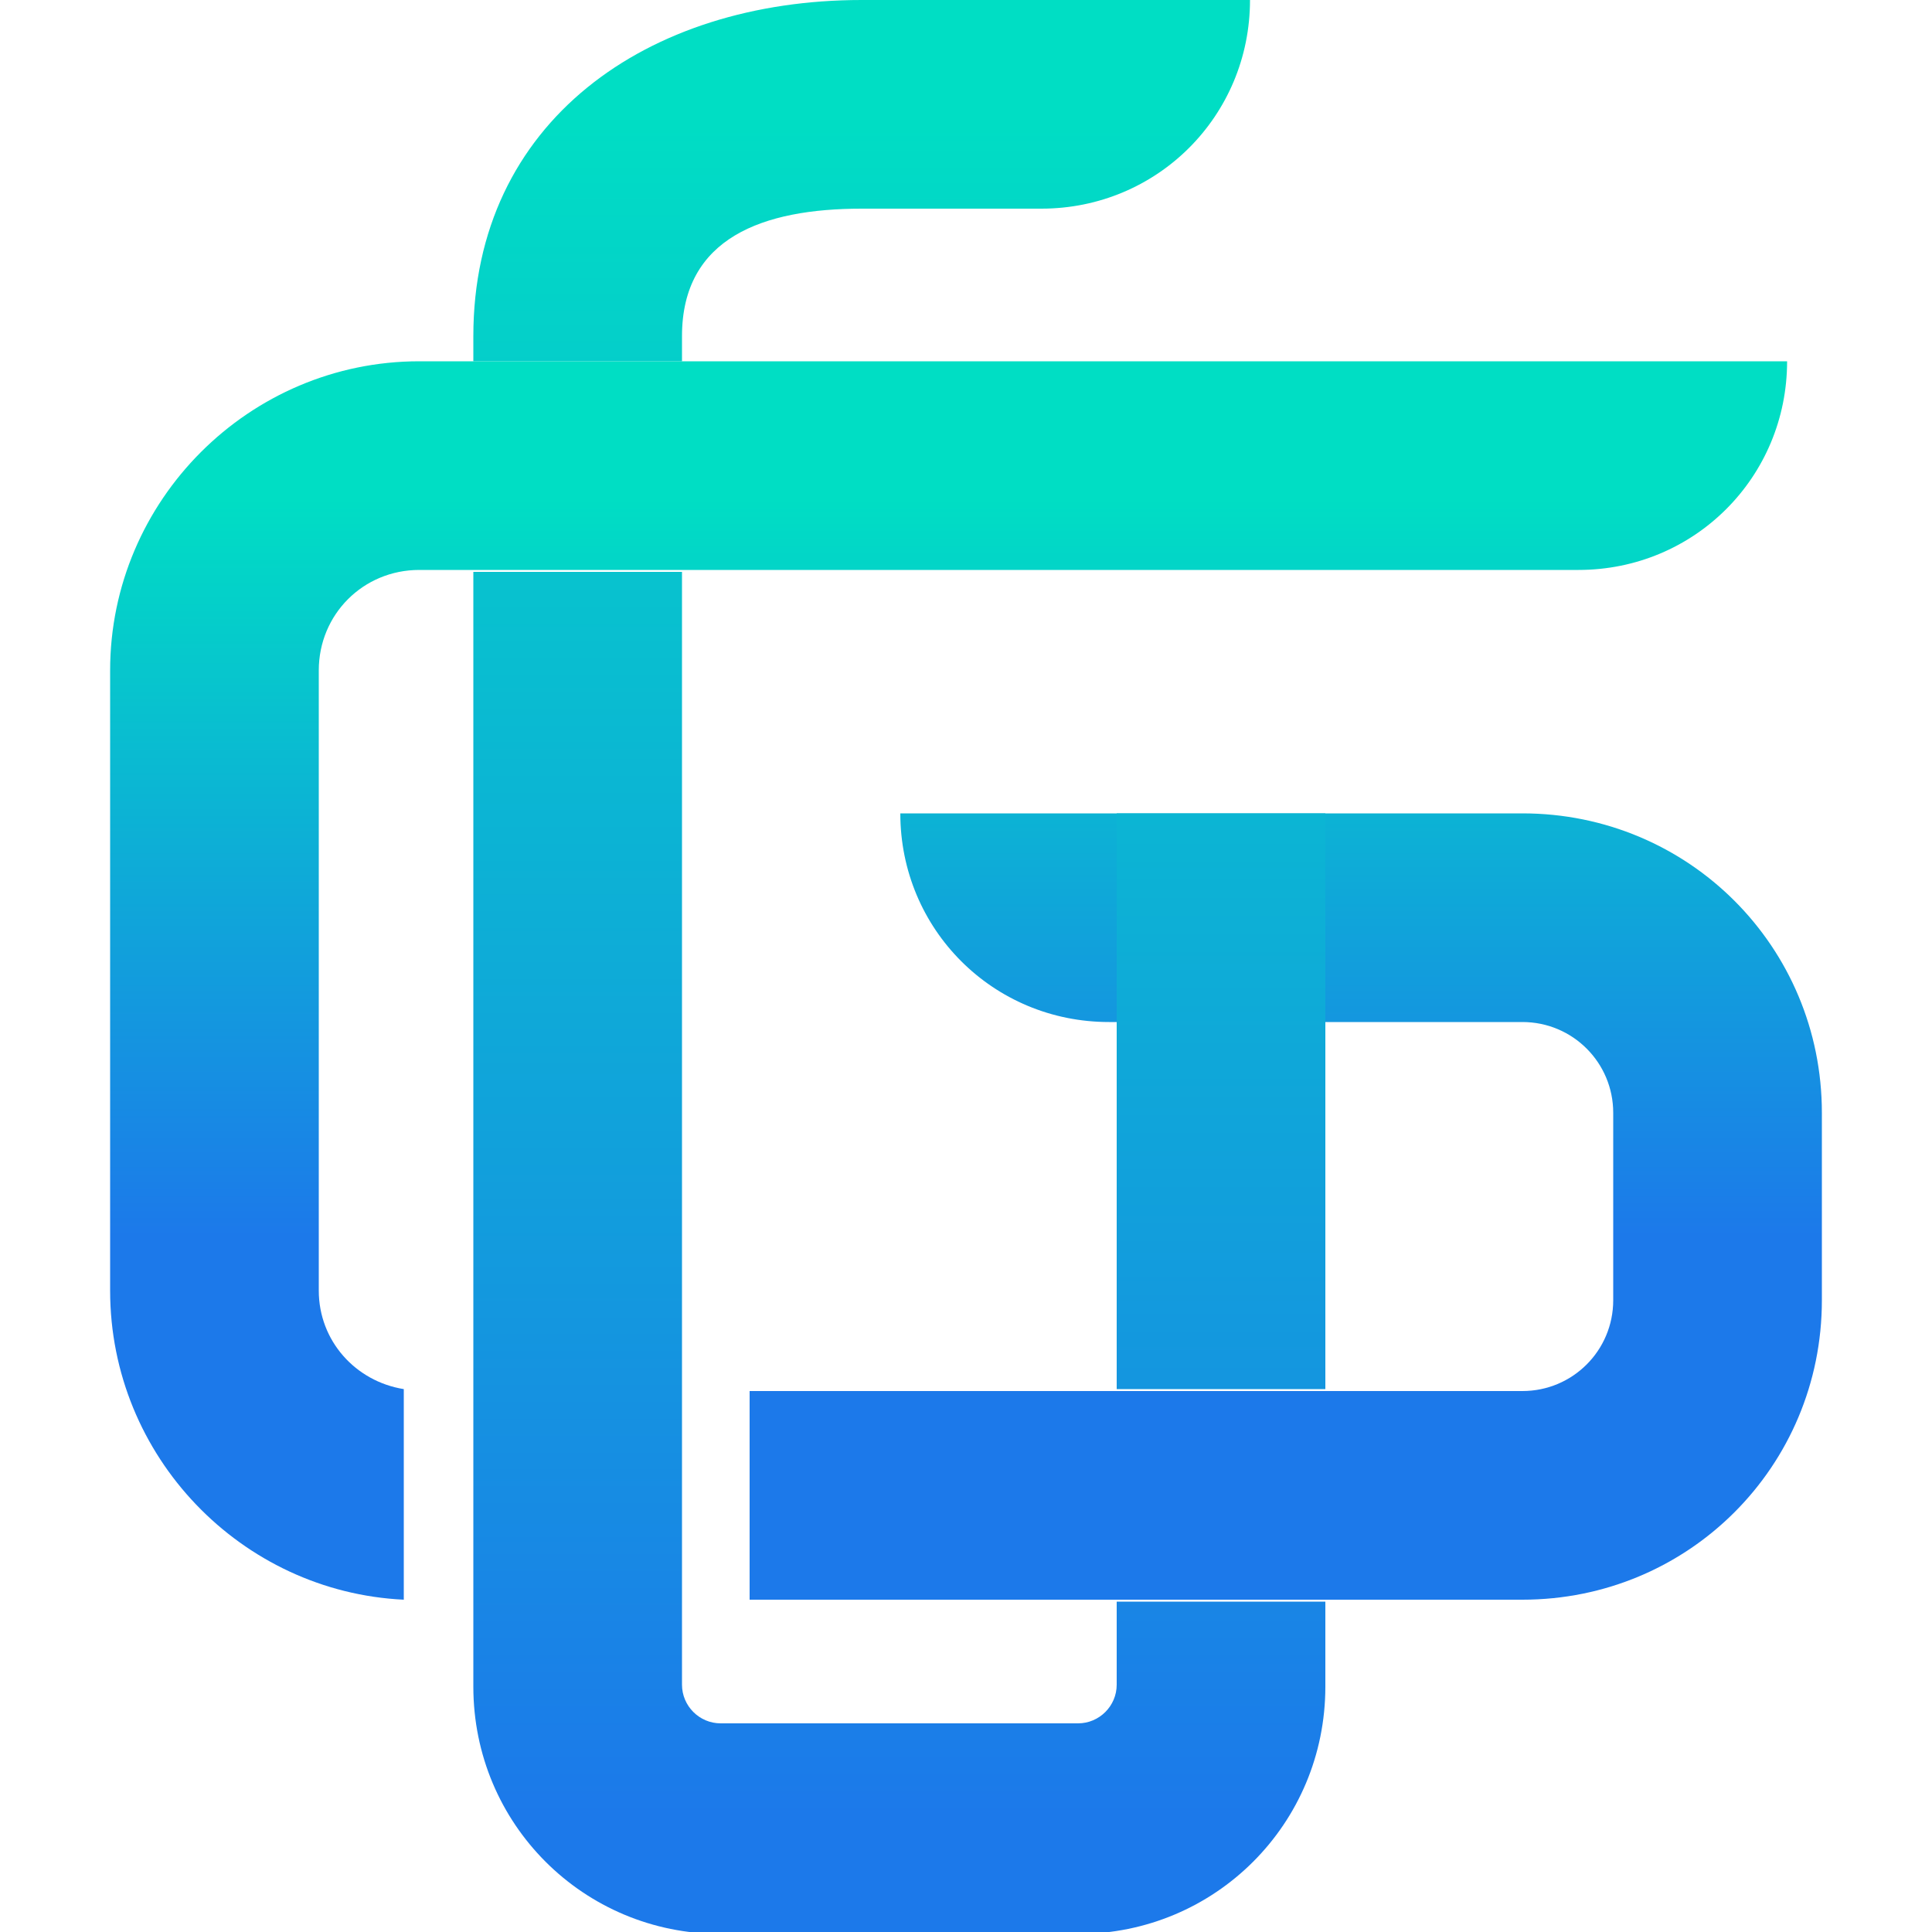
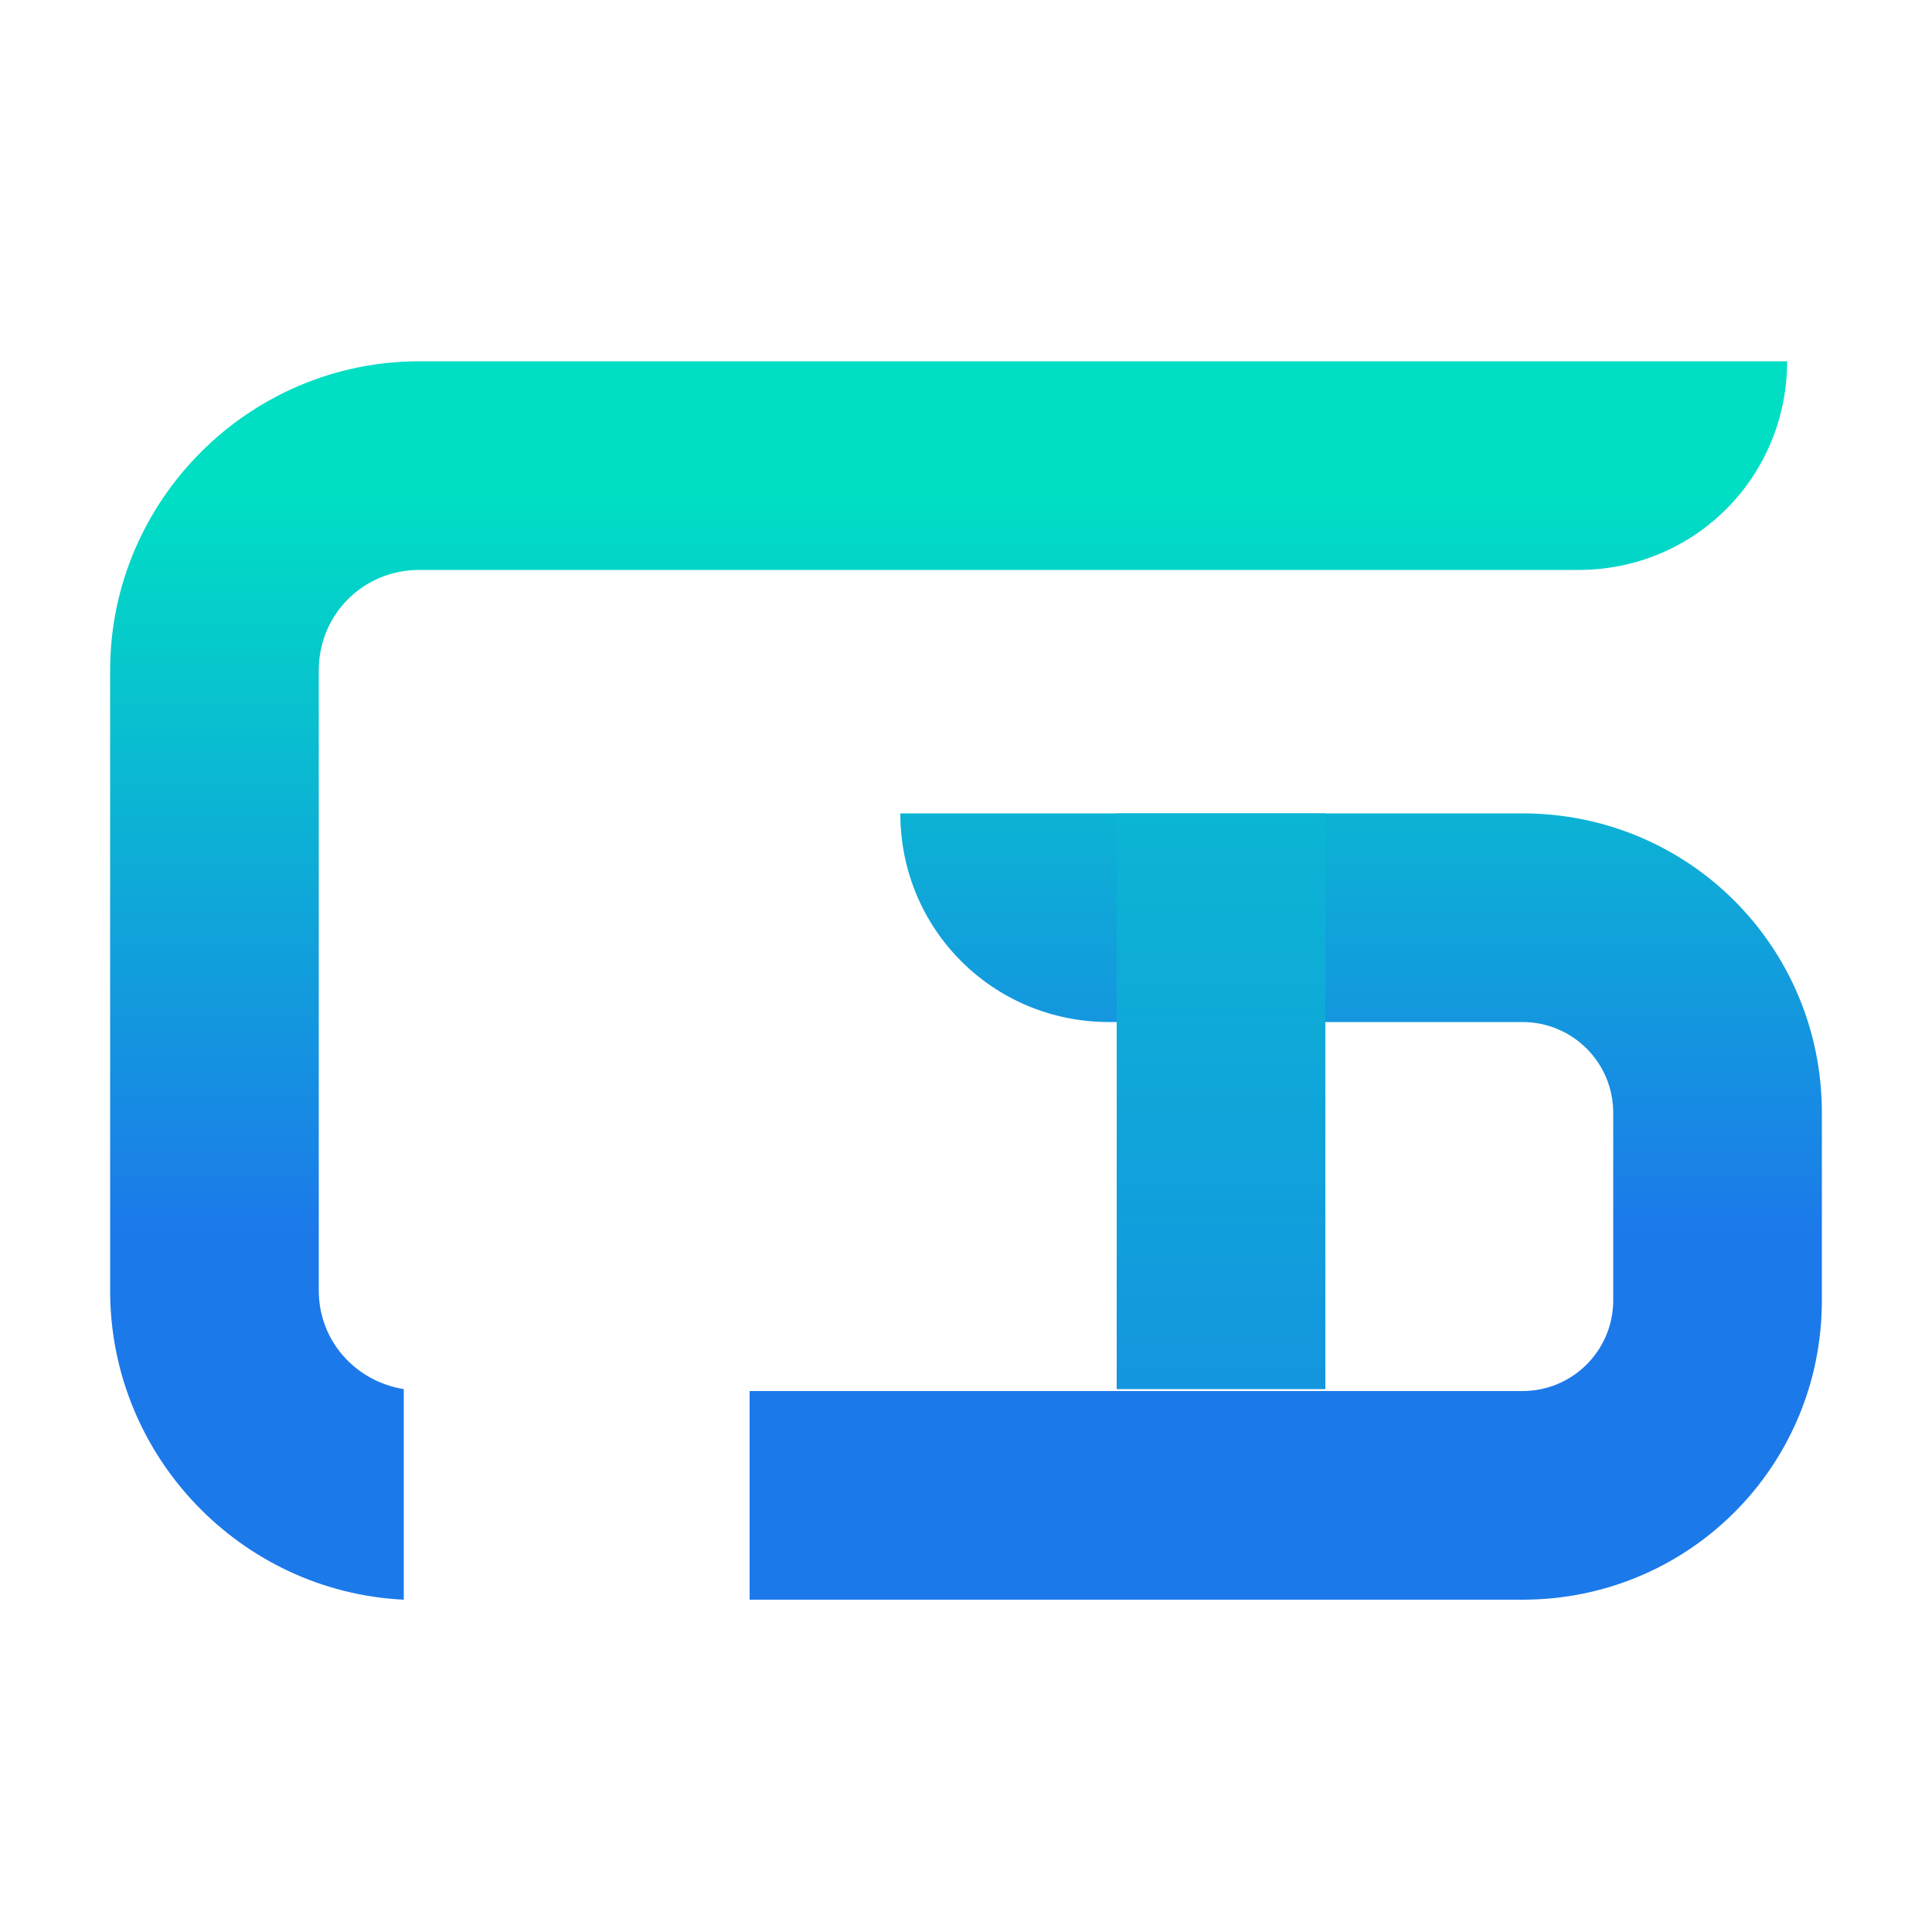
<svg xmlns="http://www.w3.org/2000/svg" id="a" data-name="Layer 1" width="100" height="100" viewBox="0 0 100 100">
  <defs>
    <linearGradient id="b" x1="44.6" y1="96.2" x2="44.6" y2="13.6" gradientTransform="translate(0 102) scale(1 -1)" gradientUnits="userSpaceOnUse">
      <stop offset="0" stop-color="#00dec4" />
      <stop offset="1" stop-color="#1c79ea" />
    </linearGradient>
    <linearGradient id="c" x1="49.1" y1="76.2" x2="49.1" y2="38" gradientTransform="translate(0 102) scale(1 -1)" gradientUnits="userSpaceOnUse">
      <stop offset="0" stop-color="#00dec4" />
      <stop offset="1" stop-color="#1c79ea" />
    </linearGradient>
    <linearGradient id="d" x1="66.55" y1="76.2" x2="66.55" y2="38" gradientTransform="translate(0 102) scale(1 -1)" gradientUnits="userSpaceOnUse">
      <stop offset="0" stop-color="#00dec4" />
      <stop offset="1" stop-color="#1c79ea" />
    </linearGradient>
    <linearGradient id="e" x1="46.55" y1="96.4" x2="46.55" y2="8" gradientTransform="translate(0 102) scale(1 -1)" gradientUnits="userSpaceOnUse">
      <stop offset="0" stop-color="#00dec4" />
      <stop offset="1" stop-color="#1c79ea" />
    </linearGradient>
    <linearGradient id="f" x1="63.2" y1="98.1" x2="63.2" y2="3.6" gradientTransform="translate(0 102) scale(1 -1)" gradientUnits="userSpaceOnUse">
      <stop offset="0" stop-color="#00dec4" />
      <stop offset="1" stop-color="#1c79ea" />
    </linearGradient>
  </defs>
-   <path d="M35.3,17.4c0-5.1,4.2-6.6,9.3-6.6h9.3C59.9,10.8,64.7,6,64.7,0h-20.1C33.5,0,24.5,6.3,24.5,17.4v1.3h10.8s0-1.3,0-1.3Z" style="fill: url(#b);" />
  <path d="M35.3,18.7h-13.6c-8.8,0-16,7.2-16,16v32.1c0,8.6,6.8,15.6,15.2,16v-10.9c-2.5-.4-4.4-2.5-4.4-5.1v-32.1c0-2.9,2.3-5.2,5.2-5.2h60c6,0,10.8-4.8,10.8-10.8h-57.3.1Z" style="fill: url(#c);" />
  <path d="M78.8,42.1h-32.2c0,6,4.8,10.8,10.8,10.8h21.4c2.6,0,4.7,2.1,4.7,4.7v9.7c0,2.6-2.1,4.7-4.7,4.7h-40v10.8h40c8.6,0,15.5-6.9,15.5-15.5v-9.7c0-8.6-6.9-15.5-15.5-15.5Z" style="fill: url(#d);" />
-   <path d="M57.8,87.2c0,1.1-.9,2-2,2h-18.5c-1.1,0-2-.9-2-2V29.6h-10.8v57.7c0,7.1,5.7,12.8,12.8,12.8h18.5c7.1,0,12.8-5.7,12.8-12.8v-4.4h-10.8v4.4-.1Z" style="fill: url(#e);" />
  <polygon points="57.8 42.1 57.8 52.9 57.8 71.9 68.6 71.9 68.6 52.9 68.6 42.1 57.8 42.1" style="fill: url(#f);" />
</svg>